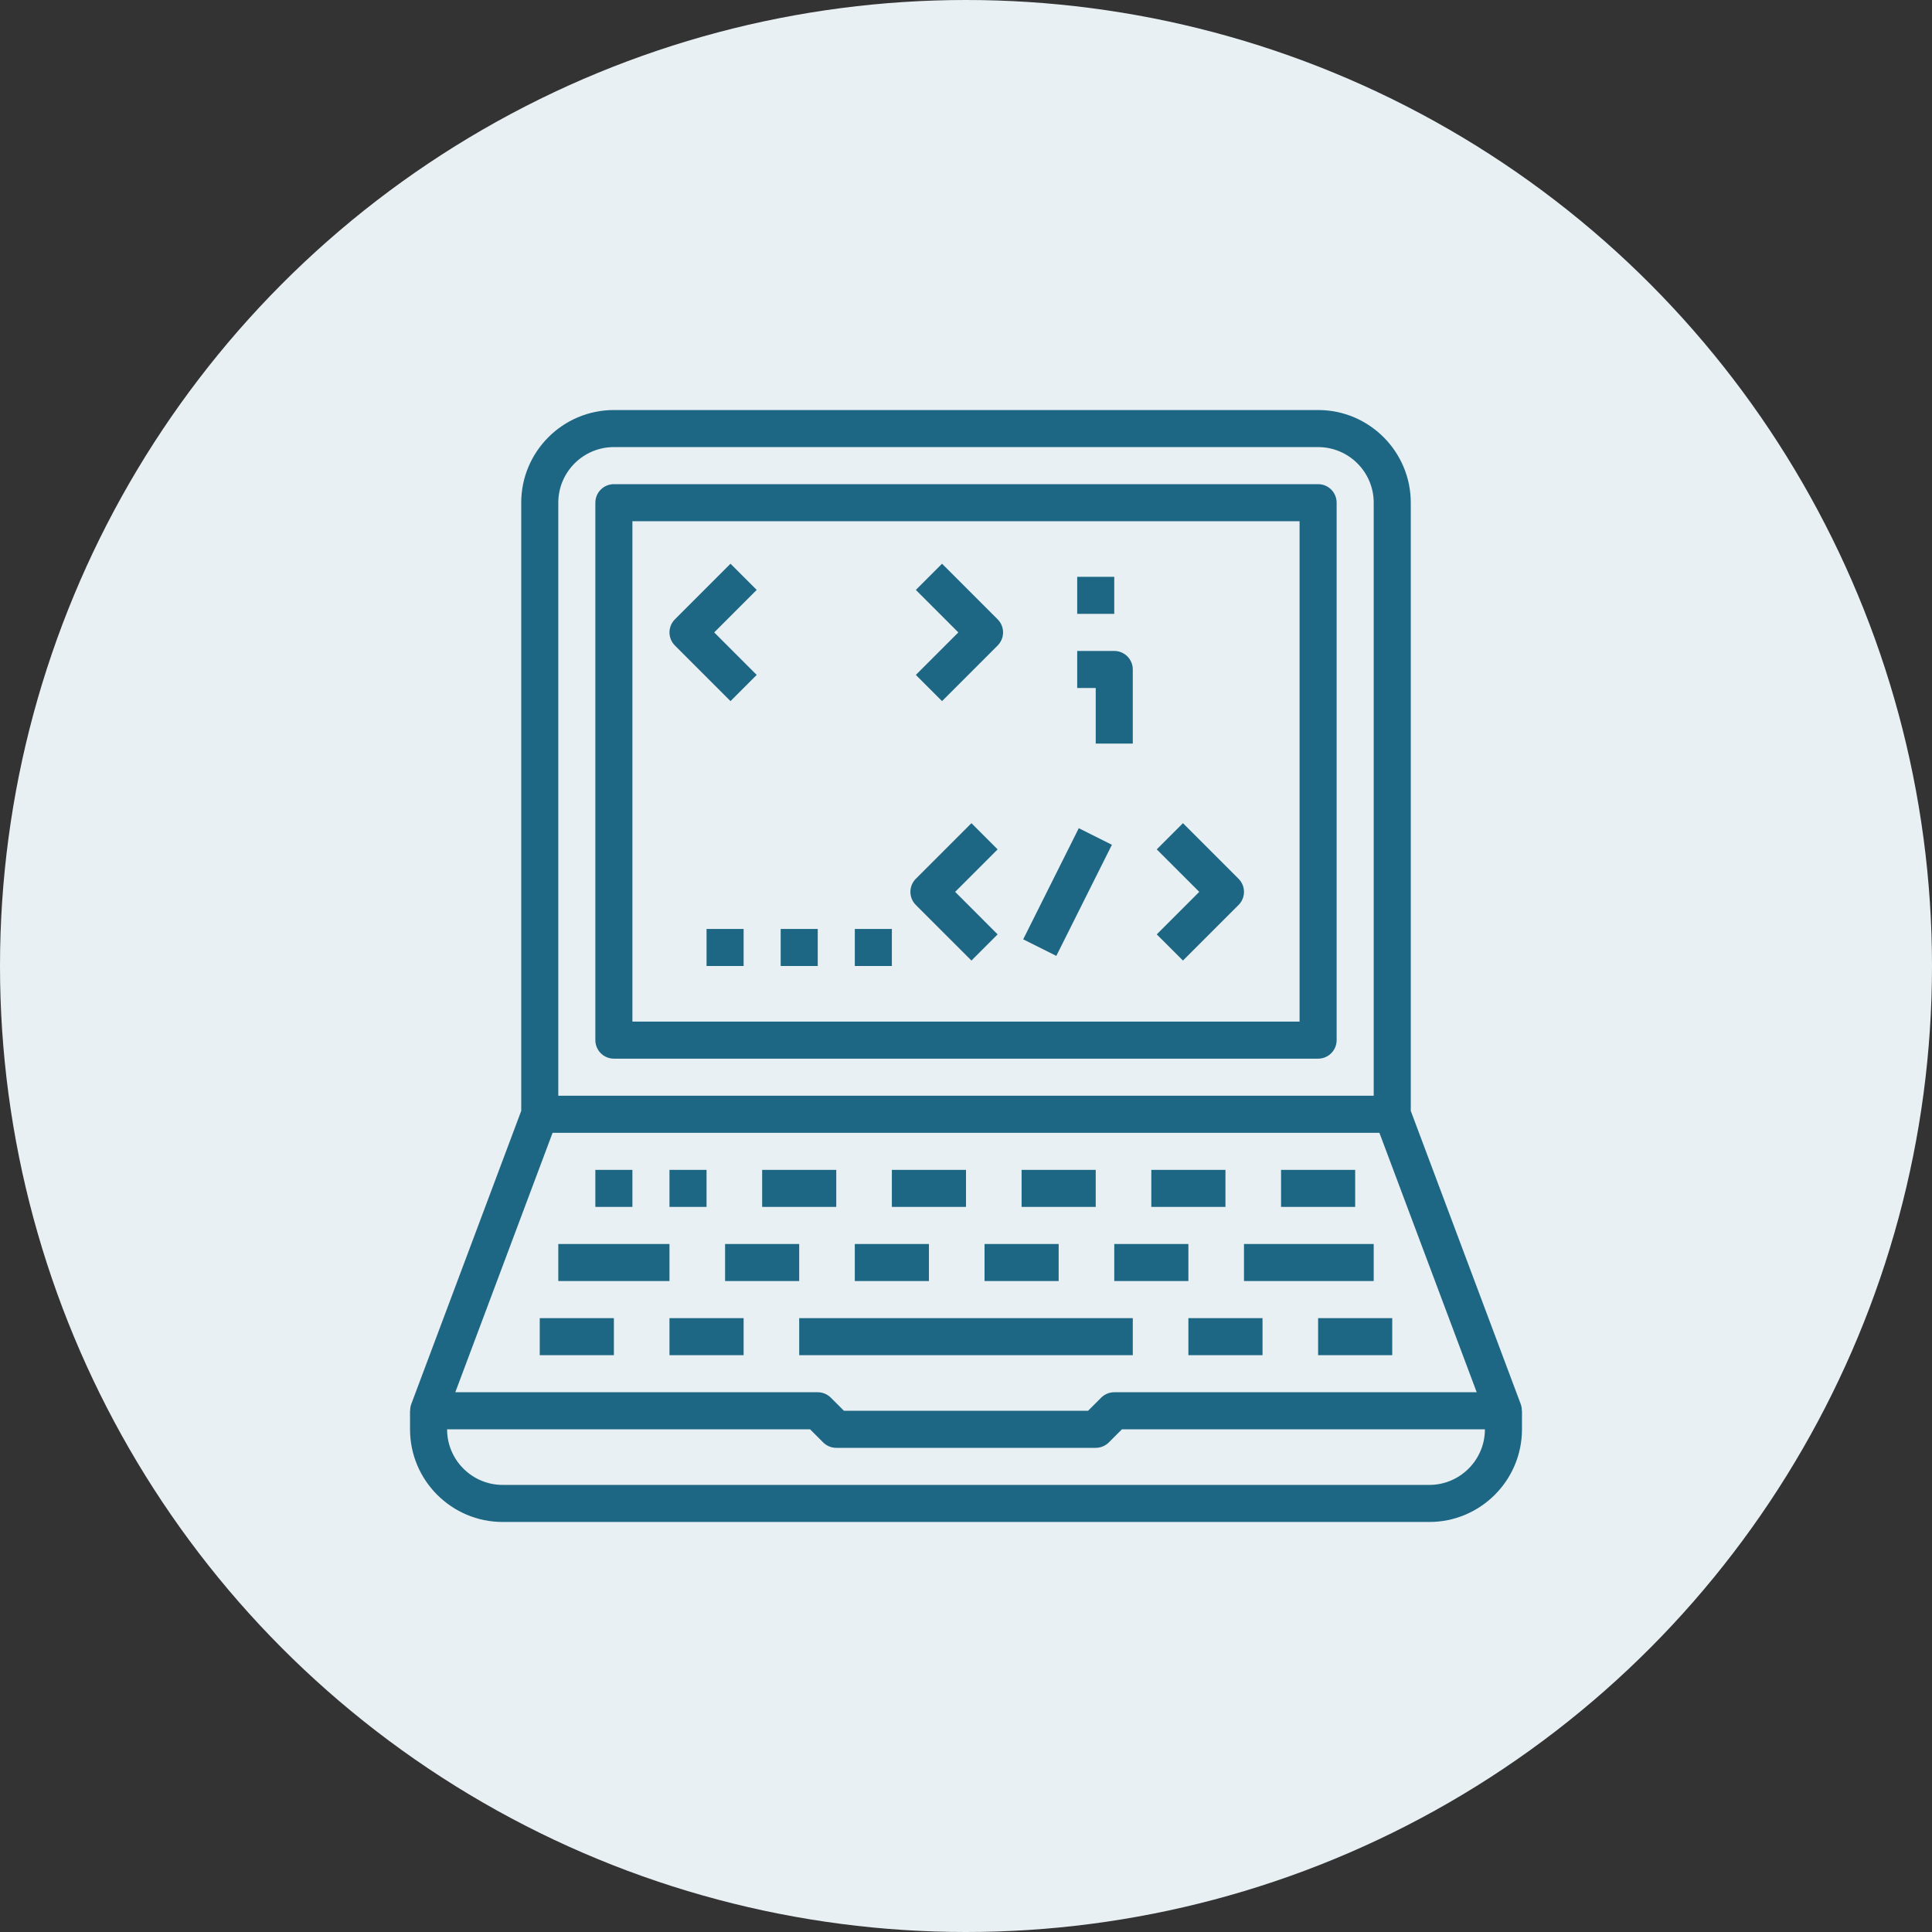
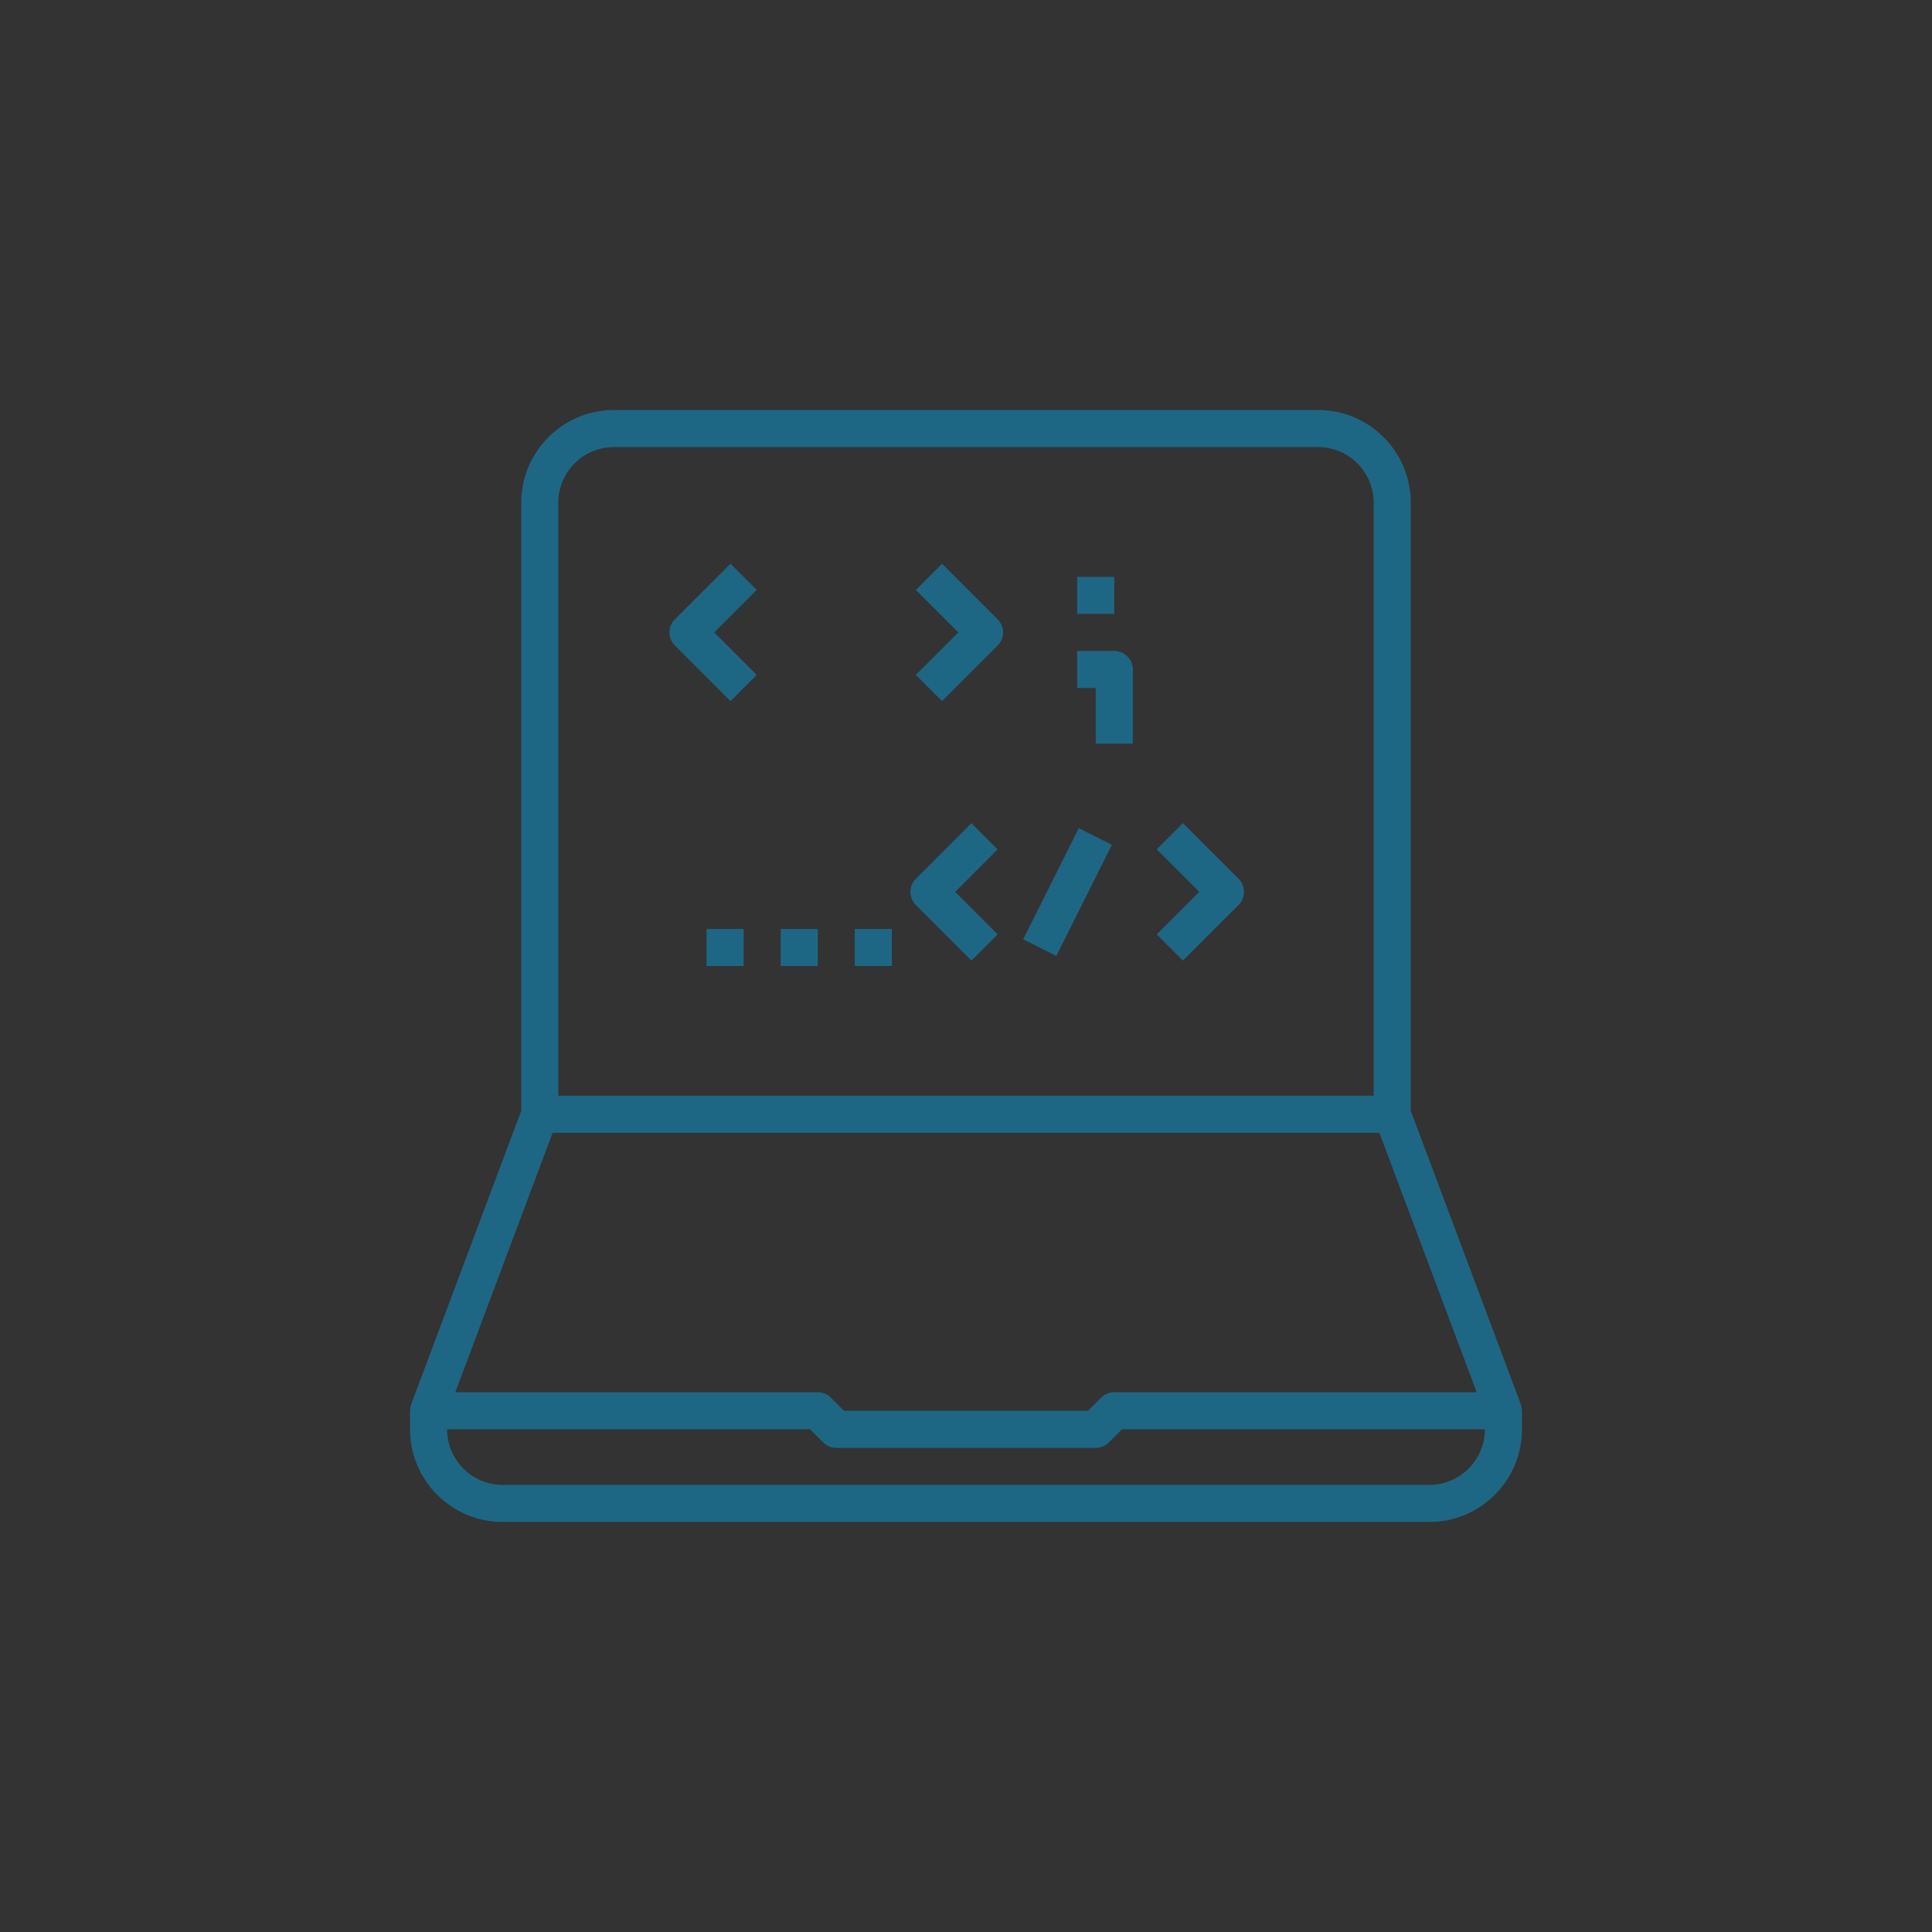
<svg xmlns="http://www.w3.org/2000/svg" width="140" height="140" viewBox="0 0 140 140" fill="none">
  <rect x="0" y="0" width="140" height="140" fill="#333333" stroke="none" />
-   <circle cx="70" cy="70" r="70" fill="#E9F0F3" />
  <path d="M36.427 110.288H103.573C107.276 110.288 110.288 107.276 110.288 103.573V102.23H110.278C110.278 102.072 110.259 101.912 110.203 101.759L102.23 80.499V36.427C102.23 32.725 99.218 29.712 95.516 29.712H44.484C40.782 29.712 37.77 32.725 37.77 36.427V80.499L29.797 101.759C29.744 101.91 29.718 102.07 29.722 102.23H29.712V103.573C29.712 107.276 32.724 110.288 36.427 110.288ZM103.573 107.602H36.427C34.206 107.602 32.398 105.795 32.398 103.573H58.701L59.65 104.523C59.775 104.648 59.922 104.747 60.086 104.814C60.248 104.882 60.423 104.916 60.599 104.916H79.4C79.756 104.916 80.099 104.775 80.35 104.523L81.299 103.573H107.602C107.602 105.795 105.794 107.602 103.573 107.602ZM44.484 32.398H95.516C97.737 32.398 99.544 34.206 99.544 36.427V79.401H40.456V36.427C40.456 34.206 42.263 32.398 44.484 32.398ZM40.043 82.087H99.957L107.007 100.887H80.743C80.567 100.887 80.392 100.922 80.229 100.989C80.066 101.057 79.918 101.156 79.794 101.281L78.844 102.23H61.155L60.206 101.281C60.081 101.156 59.933 101.057 59.77 100.989C59.608 100.922 59.433 100.887 59.257 100.887H32.993L40.043 82.087Z" fill="#1E6784" />
-   <path d="M39.112 95.516H44.484V98.201H39.112V95.516ZM48.513 95.516H53.885V98.201H48.513V95.516ZM57.913 95.516H82.086V98.201H57.913V95.516ZM86.115 95.516H91.487V98.201H86.115V95.516ZM95.515 95.516H100.887V98.201H95.515V95.516ZM40.456 90.144H48.513V92.83H40.456V90.144ZM52.542 90.144H57.913V92.83H52.542V90.144ZM61.942 90.144H67.314V92.83H61.942V90.144ZM71.343 90.144H76.715V92.83H71.343V90.144ZM80.743 90.144H86.115V92.83H80.743V90.144ZM90.144 90.144H99.544V92.83H90.144V90.144ZM48.513 84.772H51.199V87.458H48.513V84.772ZM43.141 84.772H45.827V87.458H43.141V84.772ZM55.228 84.772H60.599V87.458H55.228V84.772ZM64.628 84.772H70V87.458H64.628V84.772ZM74.029 84.772H79.4V87.458H74.029V84.772ZM83.429 84.772H88.801V87.458H83.429V84.772ZM92.83 84.772H98.201V87.458H92.83V84.772ZM44.484 76.715H95.515C95.872 76.715 96.213 76.573 96.465 76.321C96.717 76.07 96.858 75.728 96.858 75.372V36.427C96.858 36.071 96.717 35.729 96.465 35.477C96.213 35.225 95.872 35.084 95.515 35.084H44.484C44.128 35.084 43.786 35.225 43.535 35.477C43.283 35.729 43.141 36.071 43.141 36.427V75.372C43.141 75.728 43.283 76.07 43.535 76.321C43.786 76.573 44.128 76.715 44.484 76.715ZM45.827 37.77H94.172V74.029H45.827V37.77Z" fill="#1E6784" />
  <path d="M52.935 40.849L48.907 44.878C48.782 45.002 48.683 45.151 48.615 45.313C48.548 45.476 48.513 45.651 48.513 45.827C48.513 46.004 48.548 46.178 48.615 46.341C48.683 46.504 48.782 46.652 48.907 46.777L52.935 50.806L54.834 48.907L51.755 45.827L54.834 42.748L52.935 40.849ZM68.264 40.849L66.365 42.748L69.444 45.827L66.365 48.907L68.264 50.806L72.292 46.777C72.417 46.652 72.516 46.504 72.584 46.341C72.651 46.178 72.686 46.004 72.686 45.827C72.686 45.651 72.651 45.476 72.584 45.313C72.516 45.151 72.417 45.002 72.292 44.878L68.264 40.849ZM70.394 59.65L66.365 63.679C66.24 63.803 66.141 63.952 66.073 64.114C66.006 64.277 65.971 64.452 65.971 64.628C65.971 64.805 66.006 64.979 66.073 65.142C66.141 65.305 66.24 65.453 66.365 65.578L70.394 69.606L72.292 67.708L69.213 64.628L72.292 61.549L70.394 59.65ZM85.722 59.65L83.823 61.549L86.902 64.628L83.823 67.708L85.722 69.606L89.75 65.578C89.875 65.453 89.974 65.305 90.042 65.142C90.109 64.979 90.144 64.805 90.144 64.628C90.144 64.452 90.109 64.277 90.042 64.114C89.974 63.952 89.875 63.803 89.75 63.679L85.722 59.65ZM74.144 68.067L78.172 60.015L80.573 61.216L76.545 69.268L74.144 68.067ZM61.943 67.314H64.628V70H61.943V67.314ZM56.571 67.314H59.257V70H56.571V67.314ZM51.199 67.314H53.885V70H51.199V67.314ZM80.743 47.17H78.058V49.856H79.4V53.885H82.086V48.513C82.086 48.157 81.945 47.816 81.693 47.564C81.441 47.312 81.1 47.17 80.743 47.17ZM78.058 41.799H80.743V44.484H78.058V41.799Z" fill="#1E6784" />
</svg>